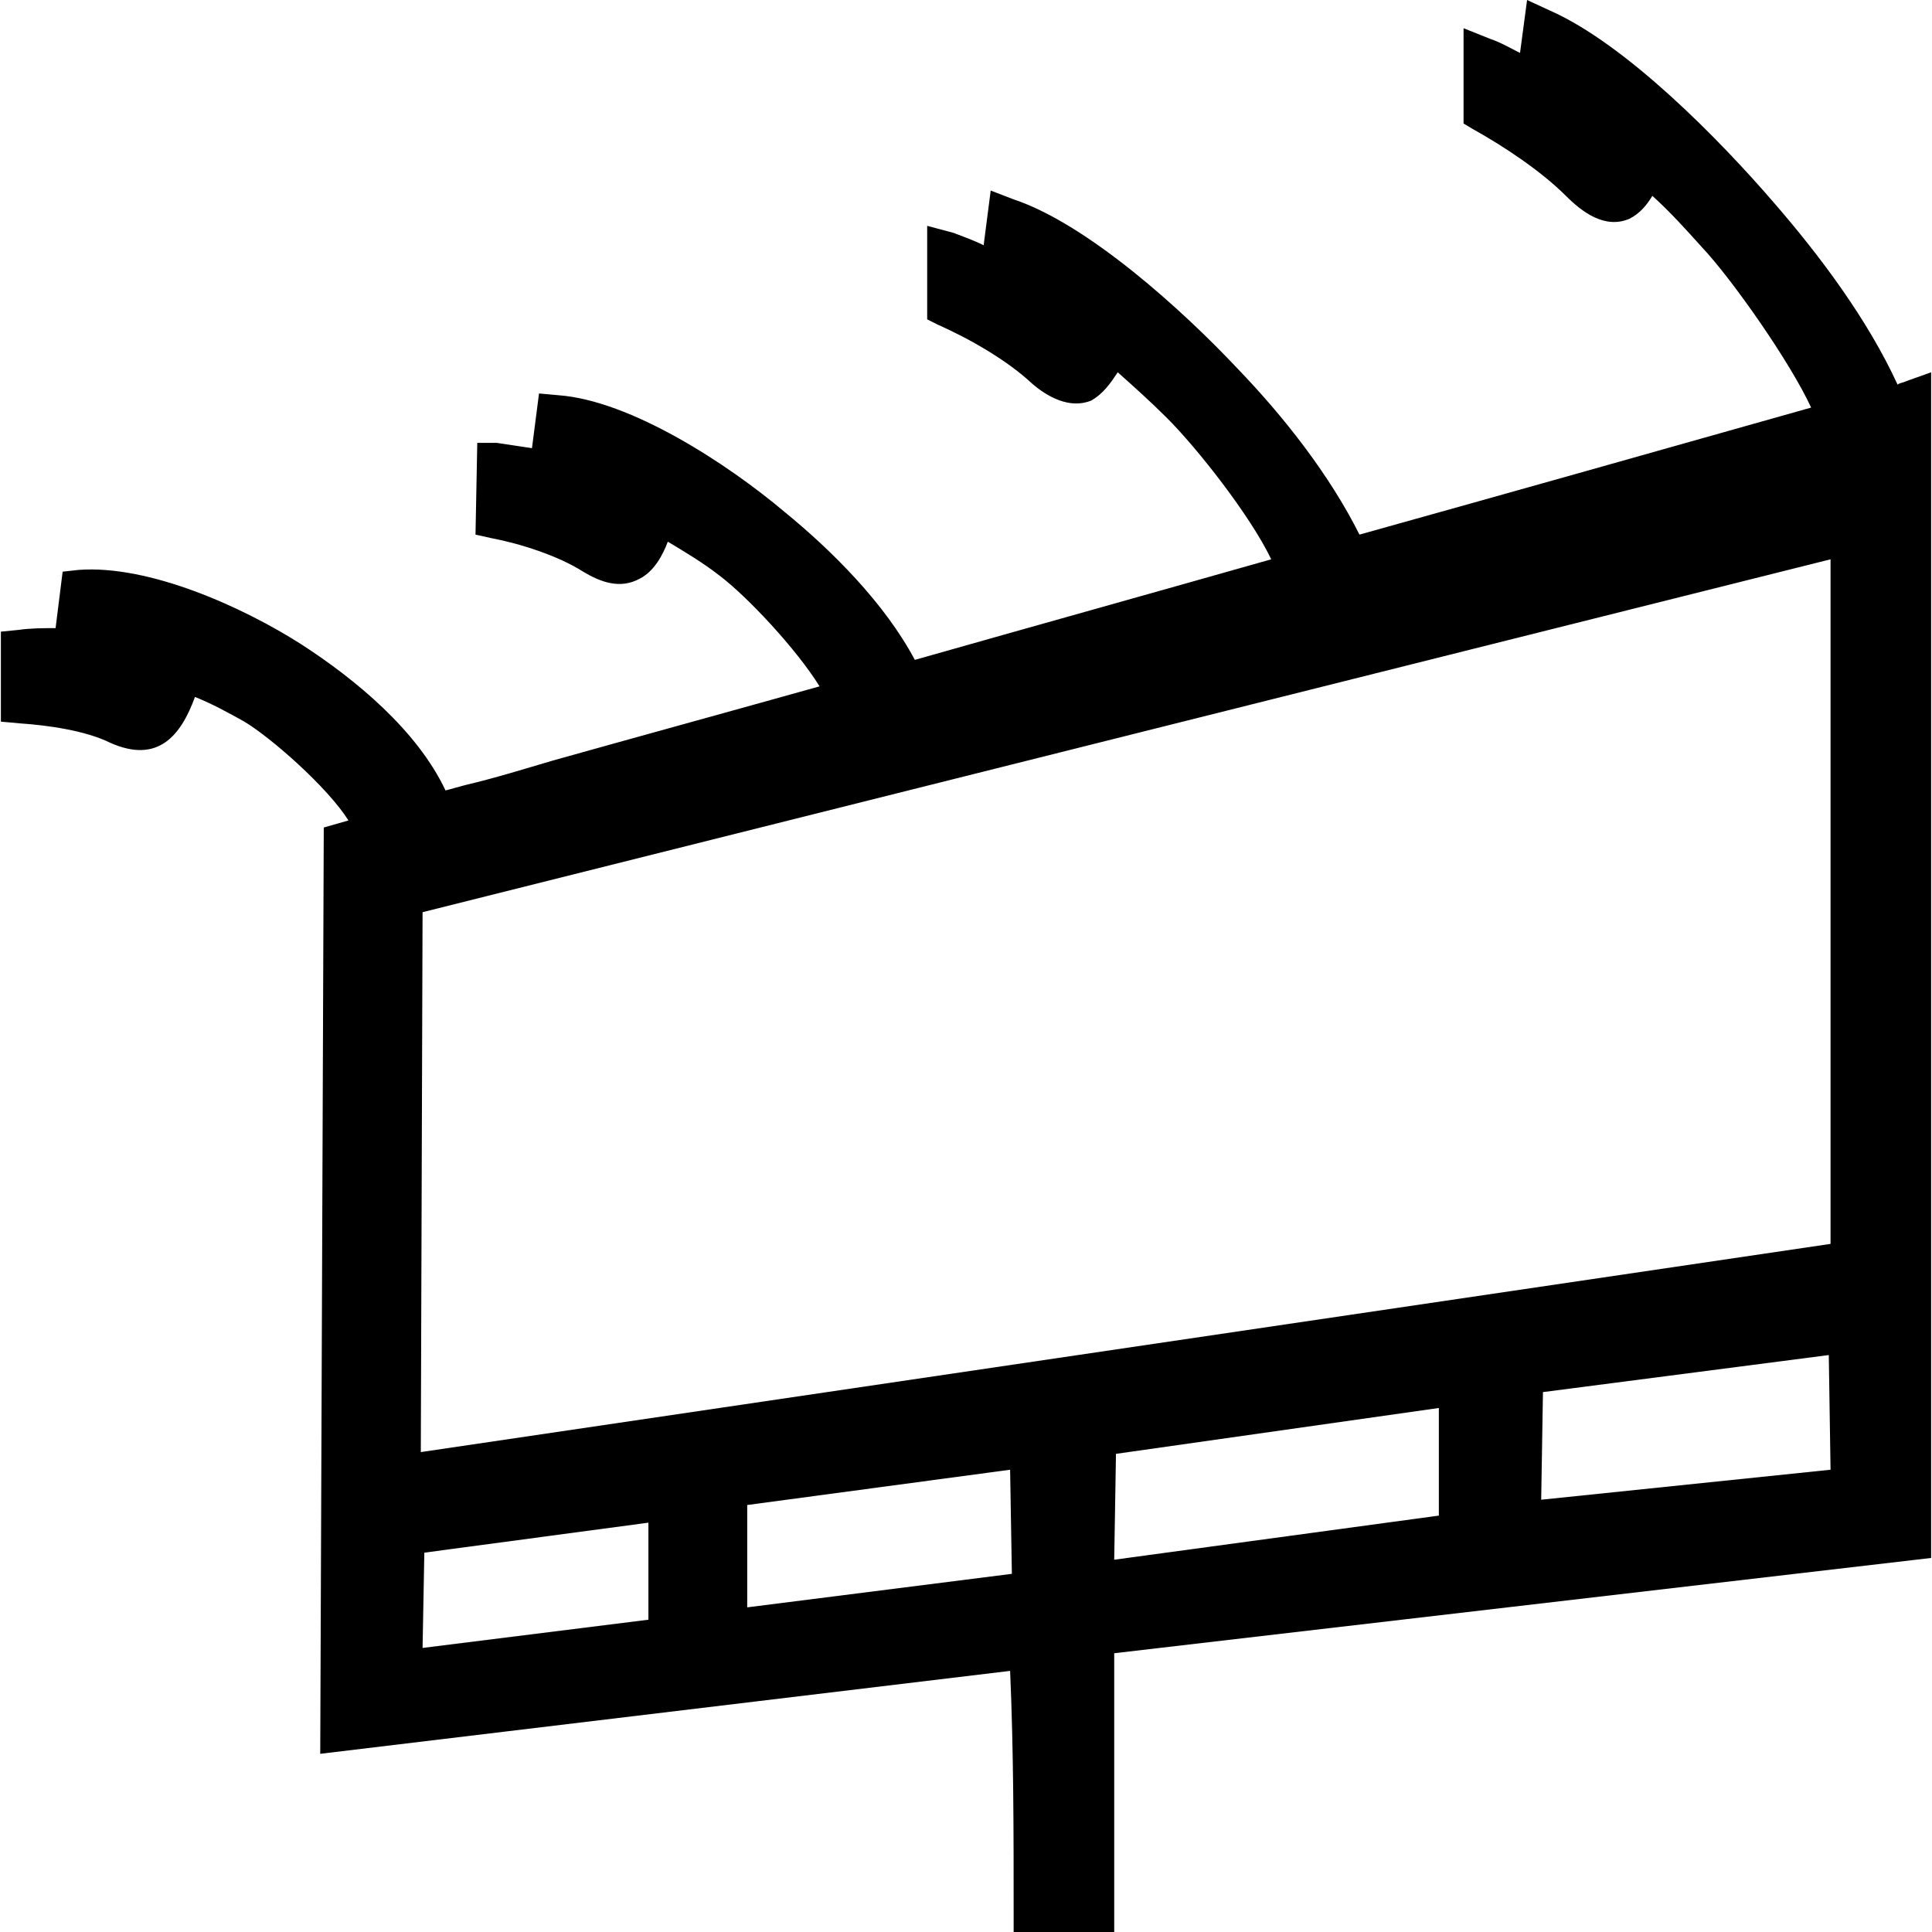
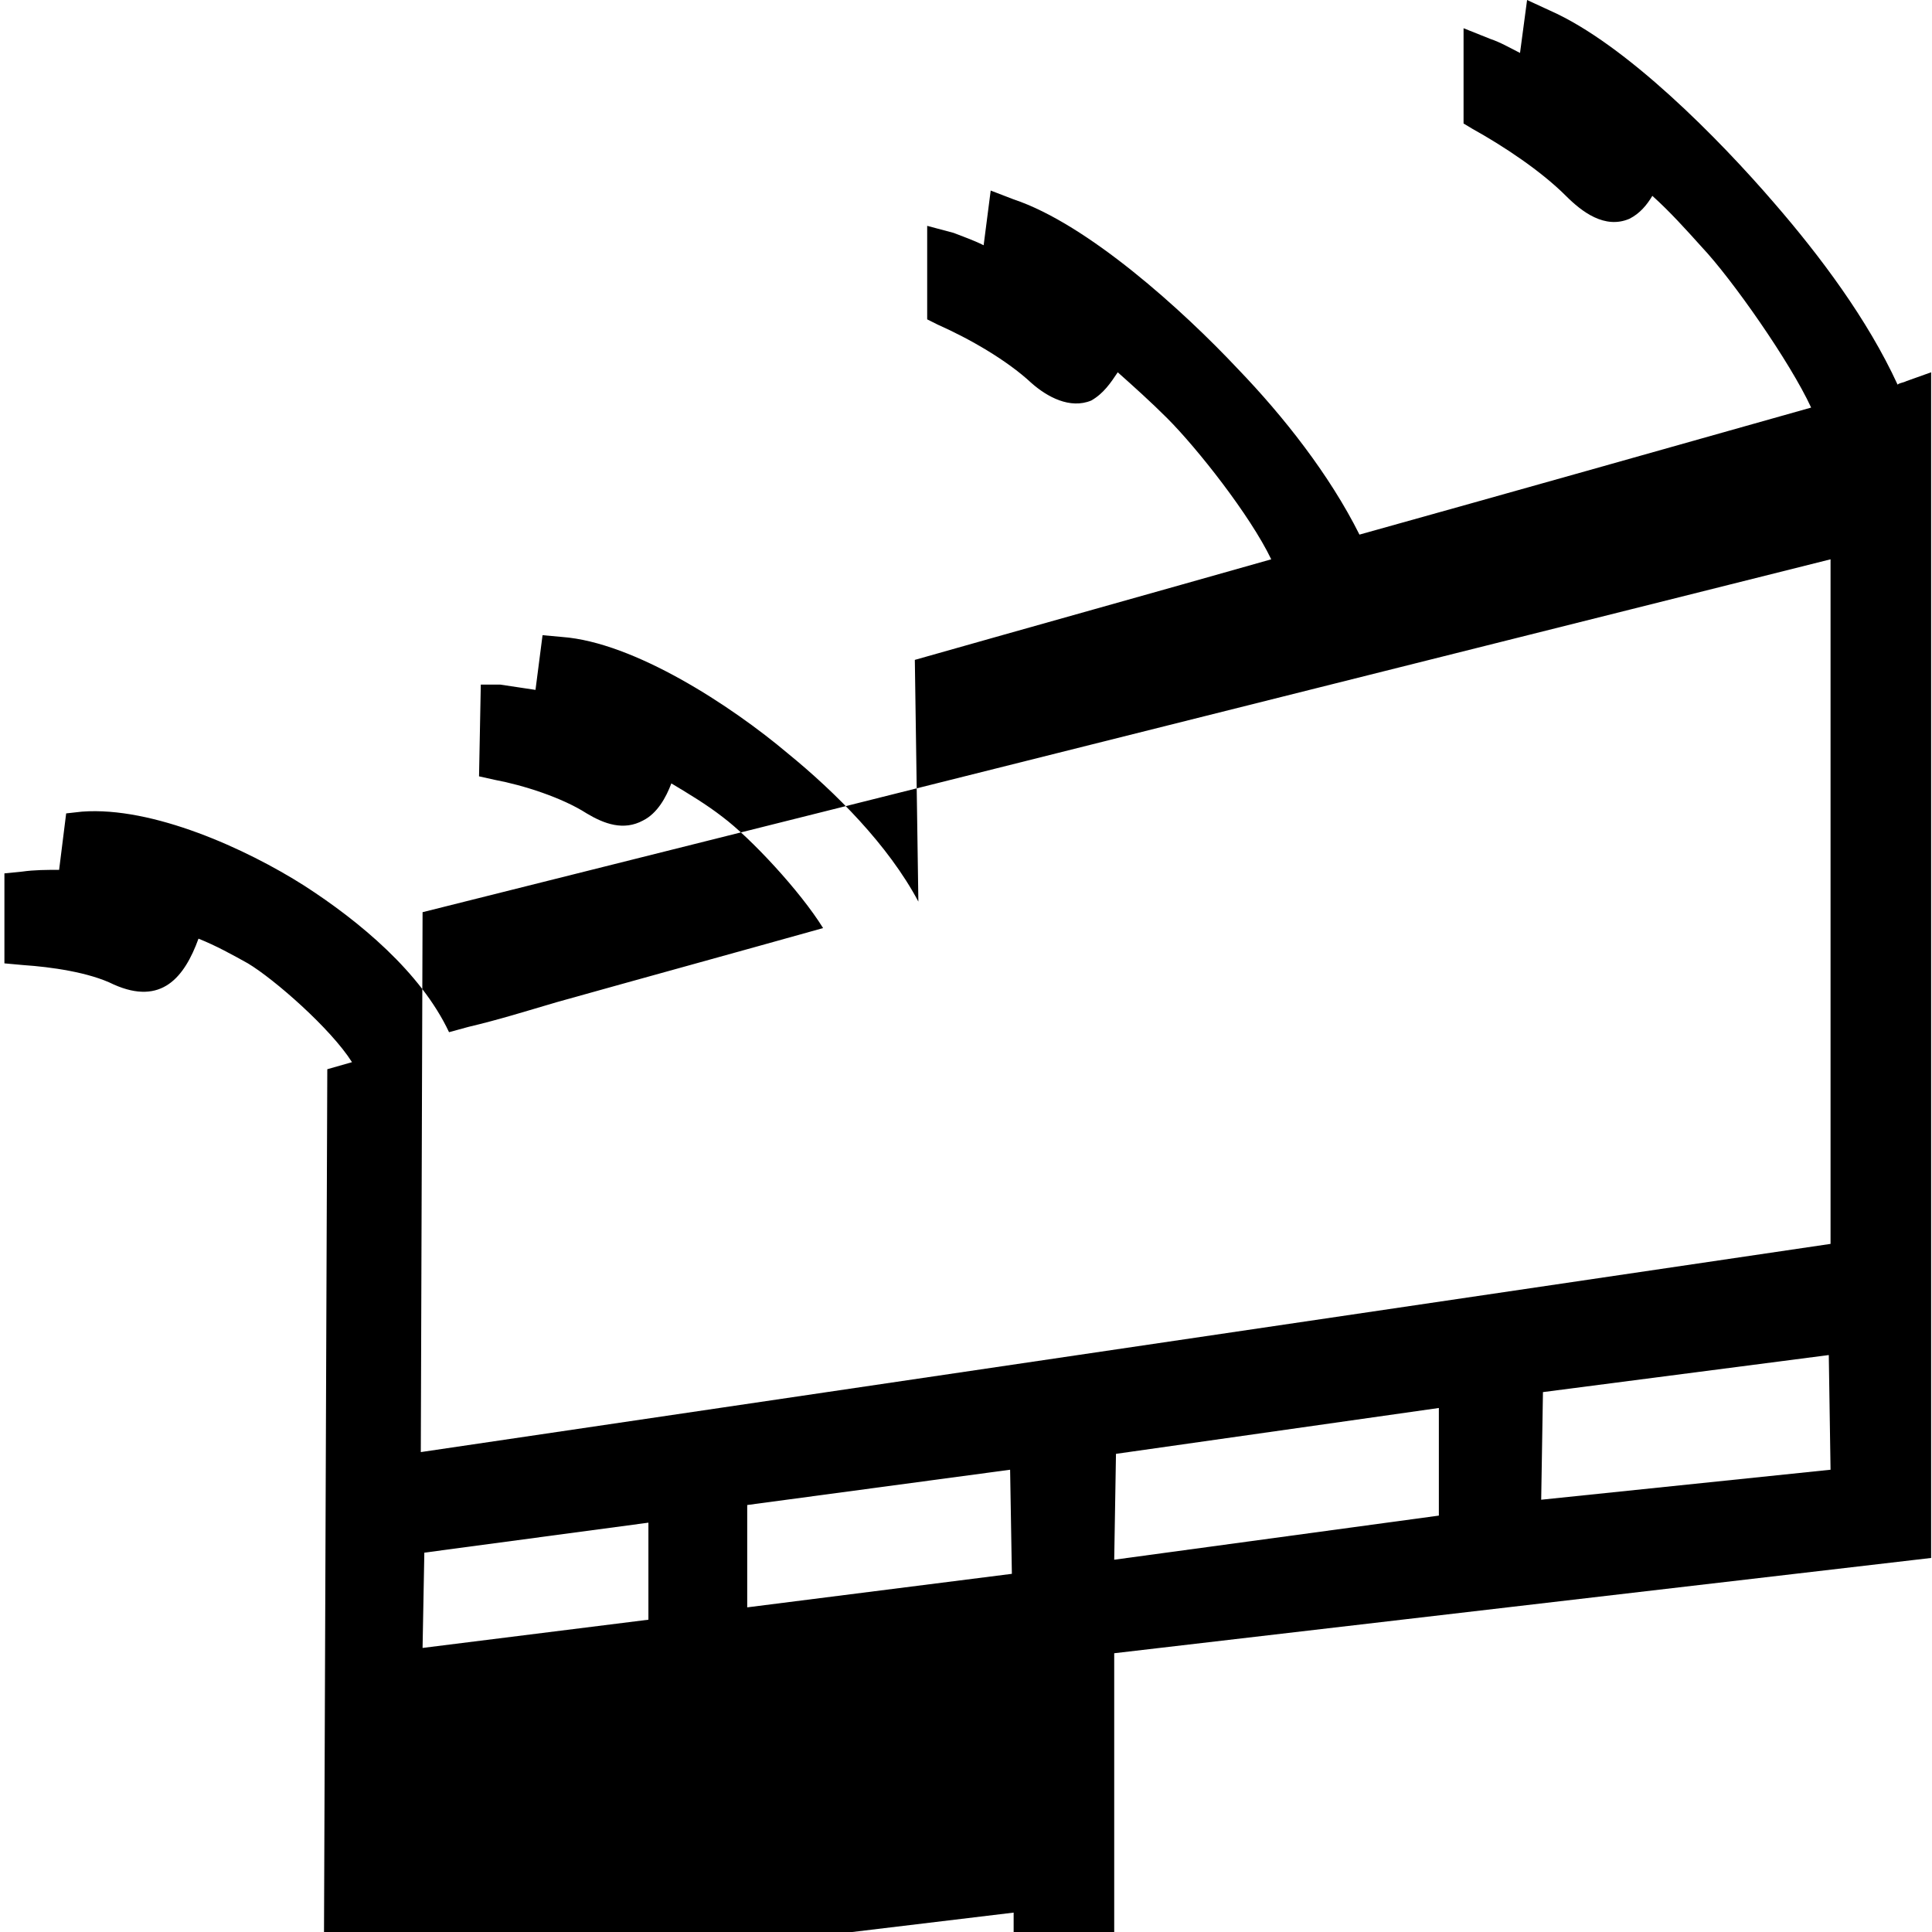
<svg xmlns="http://www.w3.org/2000/svg" xml:space="preserve" width="43px" height="43px" version="1.1" style="shape-rendering:geometricPrecision; text-rendering:geometricPrecision; image-rendering:optimizeQuality; fill-rule:evenodd; clip-rule:evenodd" viewBox="0 0 10.94 10.95">
  <defs>
    <style type="text/css">
   
    .fil0 {fill:black}
   
  </style>
  </defs>
  <g id="Слой_x0020_1">
-     <path class="fil0" d="M5.18 3.74c0.67,-0.19 1.35,-0.38 2.02,-0.57 -0.12,-0.25 -0.42,-0.63 -0.59,-0.8 -0.09,-0.09 -0.19,-0.18 -0.28,-0.26 -0.04,0.06 -0.08,0.12 -0.15,0.16 -0.12,0.05 -0.25,-0.02 -0.34,-0.1 -0.14,-0.13 -0.35,-0.25 -0.53,-0.33l-0.06 -0.03 0 -0.53 0.15 0.04c0.05,0.02 0.11,0.04 0.17,0.07l0.04 -0.31 0.13 0.05c0.42,0.14 0.96,0.63 1.27,0.96 0.26,0.27 0.52,0.6 0.69,0.94 0.86,-0.24 1.71,-0.48 2.56,-0.72 -0.12,-0.26 -0.45,-0.73 -0.62,-0.91 -0.09,-0.1 -0.18,-0.2 -0.28,-0.29 -0.03,0.05 -0.07,0.1 -0.13,0.13 -0.14,0.06 -0.27,-0.04 -0.36,-0.13 -0.14,-0.14 -0.35,-0.28 -0.53,-0.38l-0.05 -0.03 0 -0.54 0.15 0.06c0.06,0.02 0.11,0.05 0.17,0.08l0.04 -0.3 0.13 0.06c0.43,0.19 0.96,0.73 1.27,1.09 0.26,0.3 0.53,0.66 0.7,1.03 0.01,-0.01 0.03,-0.01 0.05,-0.02l0.14 -0.05 0 6.72 -4.63 0.54 0 1.58 -0.57 0 0 -0.11c0,-0.46 0,-0.91 -0.02,-1.37l-3.91 0.47 0.02 -5.25 0.14 -0.04c-0.12,-0.19 -0.44,-0.47 -0.59,-0.56 -0.09,-0.05 -0.18,-0.1 -0.28,-0.14 -0.08,0.22 -0.21,0.38 -0.48,0.26 -0.14,-0.07 -0.36,-0.1 -0.51,-0.11l-0.11 -0.01 0 -0.51 0.1 -0.01c0.07,-0.01 0.14,-0.01 0.21,-0.01l0.04 -0.32 0.09 -0.01c0.4,-0.03 0.93,0.21 1.26,0.42 0.31,0.2 0.66,0.49 0.82,0.83 0.04,-0.01 0.07,-0.02 0.11,-0.03 0.17,-0.04 0.33,-0.09 0.5,-0.14 0.5,-0.14 1.01,-0.28 1.51,-0.42 -0.13,-0.21 -0.41,-0.51 -0.57,-0.63 -0.09,-0.07 -0.19,-0.13 -0.29,-0.19 -0.03,0.08 -0.08,0.17 -0.16,0.21 -0.11,0.06 -0.22,0.02 -0.32,-0.04 -0.14,-0.09 -0.36,-0.16 -0.52,-0.19l-0.09 -0.02 0.01 -0.52 0.11 0c0.07,0.01 0.13,0.02 0.2,0.03l0.04 -0.31 0.11 0.01c0.41,0.03 0.96,0.39 1.28,0.66 0.27,0.22 0.57,0.52 0.74,0.84zm-2.79 1.43l-0.01 3.06 7.99 -1.18 0 -3.88 -7.98 2zm0.01 3.63l-0.01 0.54 1.28 -0.16 0 -0.55 -1.27 0.17zm1.83 -0.27l0 0.58 1.5 -0.19 -0.01 -0.59 -1.49 0.2zm4.5 -0.03l1.64 -0.17 -0.01 -0.65 -1.62 0.21 -0.01 0.61zm-2.41 -0.26l-0.01 0.6 1.84 -0.25 0 -0.61 -1.83 0.26z" />
+     <path class="fil0" d="M5.18 3.74c0.67,-0.19 1.35,-0.38 2.02,-0.57 -0.12,-0.25 -0.42,-0.63 -0.59,-0.8 -0.09,-0.09 -0.19,-0.18 -0.28,-0.26 -0.04,0.06 -0.08,0.12 -0.15,0.16 -0.12,0.05 -0.25,-0.02 -0.34,-0.1 -0.14,-0.13 -0.35,-0.25 -0.53,-0.33l-0.06 -0.03 0 -0.53 0.15 0.04c0.05,0.02 0.11,0.04 0.17,0.07l0.04 -0.31 0.13 0.05c0.42,0.14 0.96,0.63 1.27,0.96 0.26,0.27 0.52,0.6 0.69,0.94 0.86,-0.24 1.71,-0.48 2.56,-0.72 -0.12,-0.26 -0.45,-0.73 -0.62,-0.91 -0.09,-0.1 -0.18,-0.2 -0.28,-0.29 -0.03,0.05 -0.07,0.1 -0.13,0.13 -0.14,0.06 -0.27,-0.04 -0.36,-0.13 -0.14,-0.14 -0.35,-0.28 -0.53,-0.38l-0.05 -0.03 0 -0.54 0.15 0.06c0.06,0.02 0.11,0.05 0.17,0.08l0.04 -0.3 0.13 0.06c0.43,0.19 0.96,0.73 1.27,1.09 0.26,0.3 0.53,0.66 0.7,1.03 0.01,-0.01 0.03,-0.01 0.05,-0.02l0.14 -0.05 0 6.72 -4.63 0.54 0 1.58 -0.57 0 0 -0.11l-3.91 0.47 0.02 -5.25 0.14 -0.04c-0.12,-0.19 -0.44,-0.47 -0.59,-0.56 -0.09,-0.05 -0.18,-0.1 -0.28,-0.14 -0.08,0.22 -0.21,0.38 -0.48,0.26 -0.14,-0.07 -0.36,-0.1 -0.51,-0.11l-0.11 -0.01 0 -0.51 0.1 -0.01c0.07,-0.01 0.14,-0.01 0.21,-0.01l0.04 -0.32 0.09 -0.01c0.4,-0.03 0.93,0.21 1.26,0.42 0.31,0.2 0.66,0.49 0.82,0.83 0.04,-0.01 0.07,-0.02 0.11,-0.03 0.17,-0.04 0.33,-0.09 0.5,-0.14 0.5,-0.14 1.01,-0.28 1.51,-0.42 -0.13,-0.21 -0.41,-0.51 -0.57,-0.63 -0.09,-0.07 -0.19,-0.13 -0.29,-0.19 -0.03,0.08 -0.08,0.17 -0.16,0.21 -0.11,0.06 -0.22,0.02 -0.32,-0.04 -0.14,-0.09 -0.36,-0.16 -0.52,-0.19l-0.09 -0.02 0.01 -0.52 0.11 0c0.07,0.01 0.13,0.02 0.2,0.03l0.04 -0.31 0.11 0.01c0.41,0.03 0.96,0.39 1.28,0.66 0.27,0.22 0.57,0.52 0.74,0.84zm-2.79 1.43l-0.01 3.06 7.99 -1.18 0 -3.88 -7.98 2zm0.01 3.63l-0.01 0.54 1.28 -0.16 0 -0.55 -1.27 0.17zm1.83 -0.27l0 0.58 1.5 -0.19 -0.01 -0.59 -1.49 0.2zm4.5 -0.03l1.64 -0.17 -0.01 -0.65 -1.62 0.21 -0.01 0.61zm-2.41 -0.26l-0.01 0.6 1.84 -0.25 0 -0.61 -1.83 0.26z" />
  </g>
</svg>